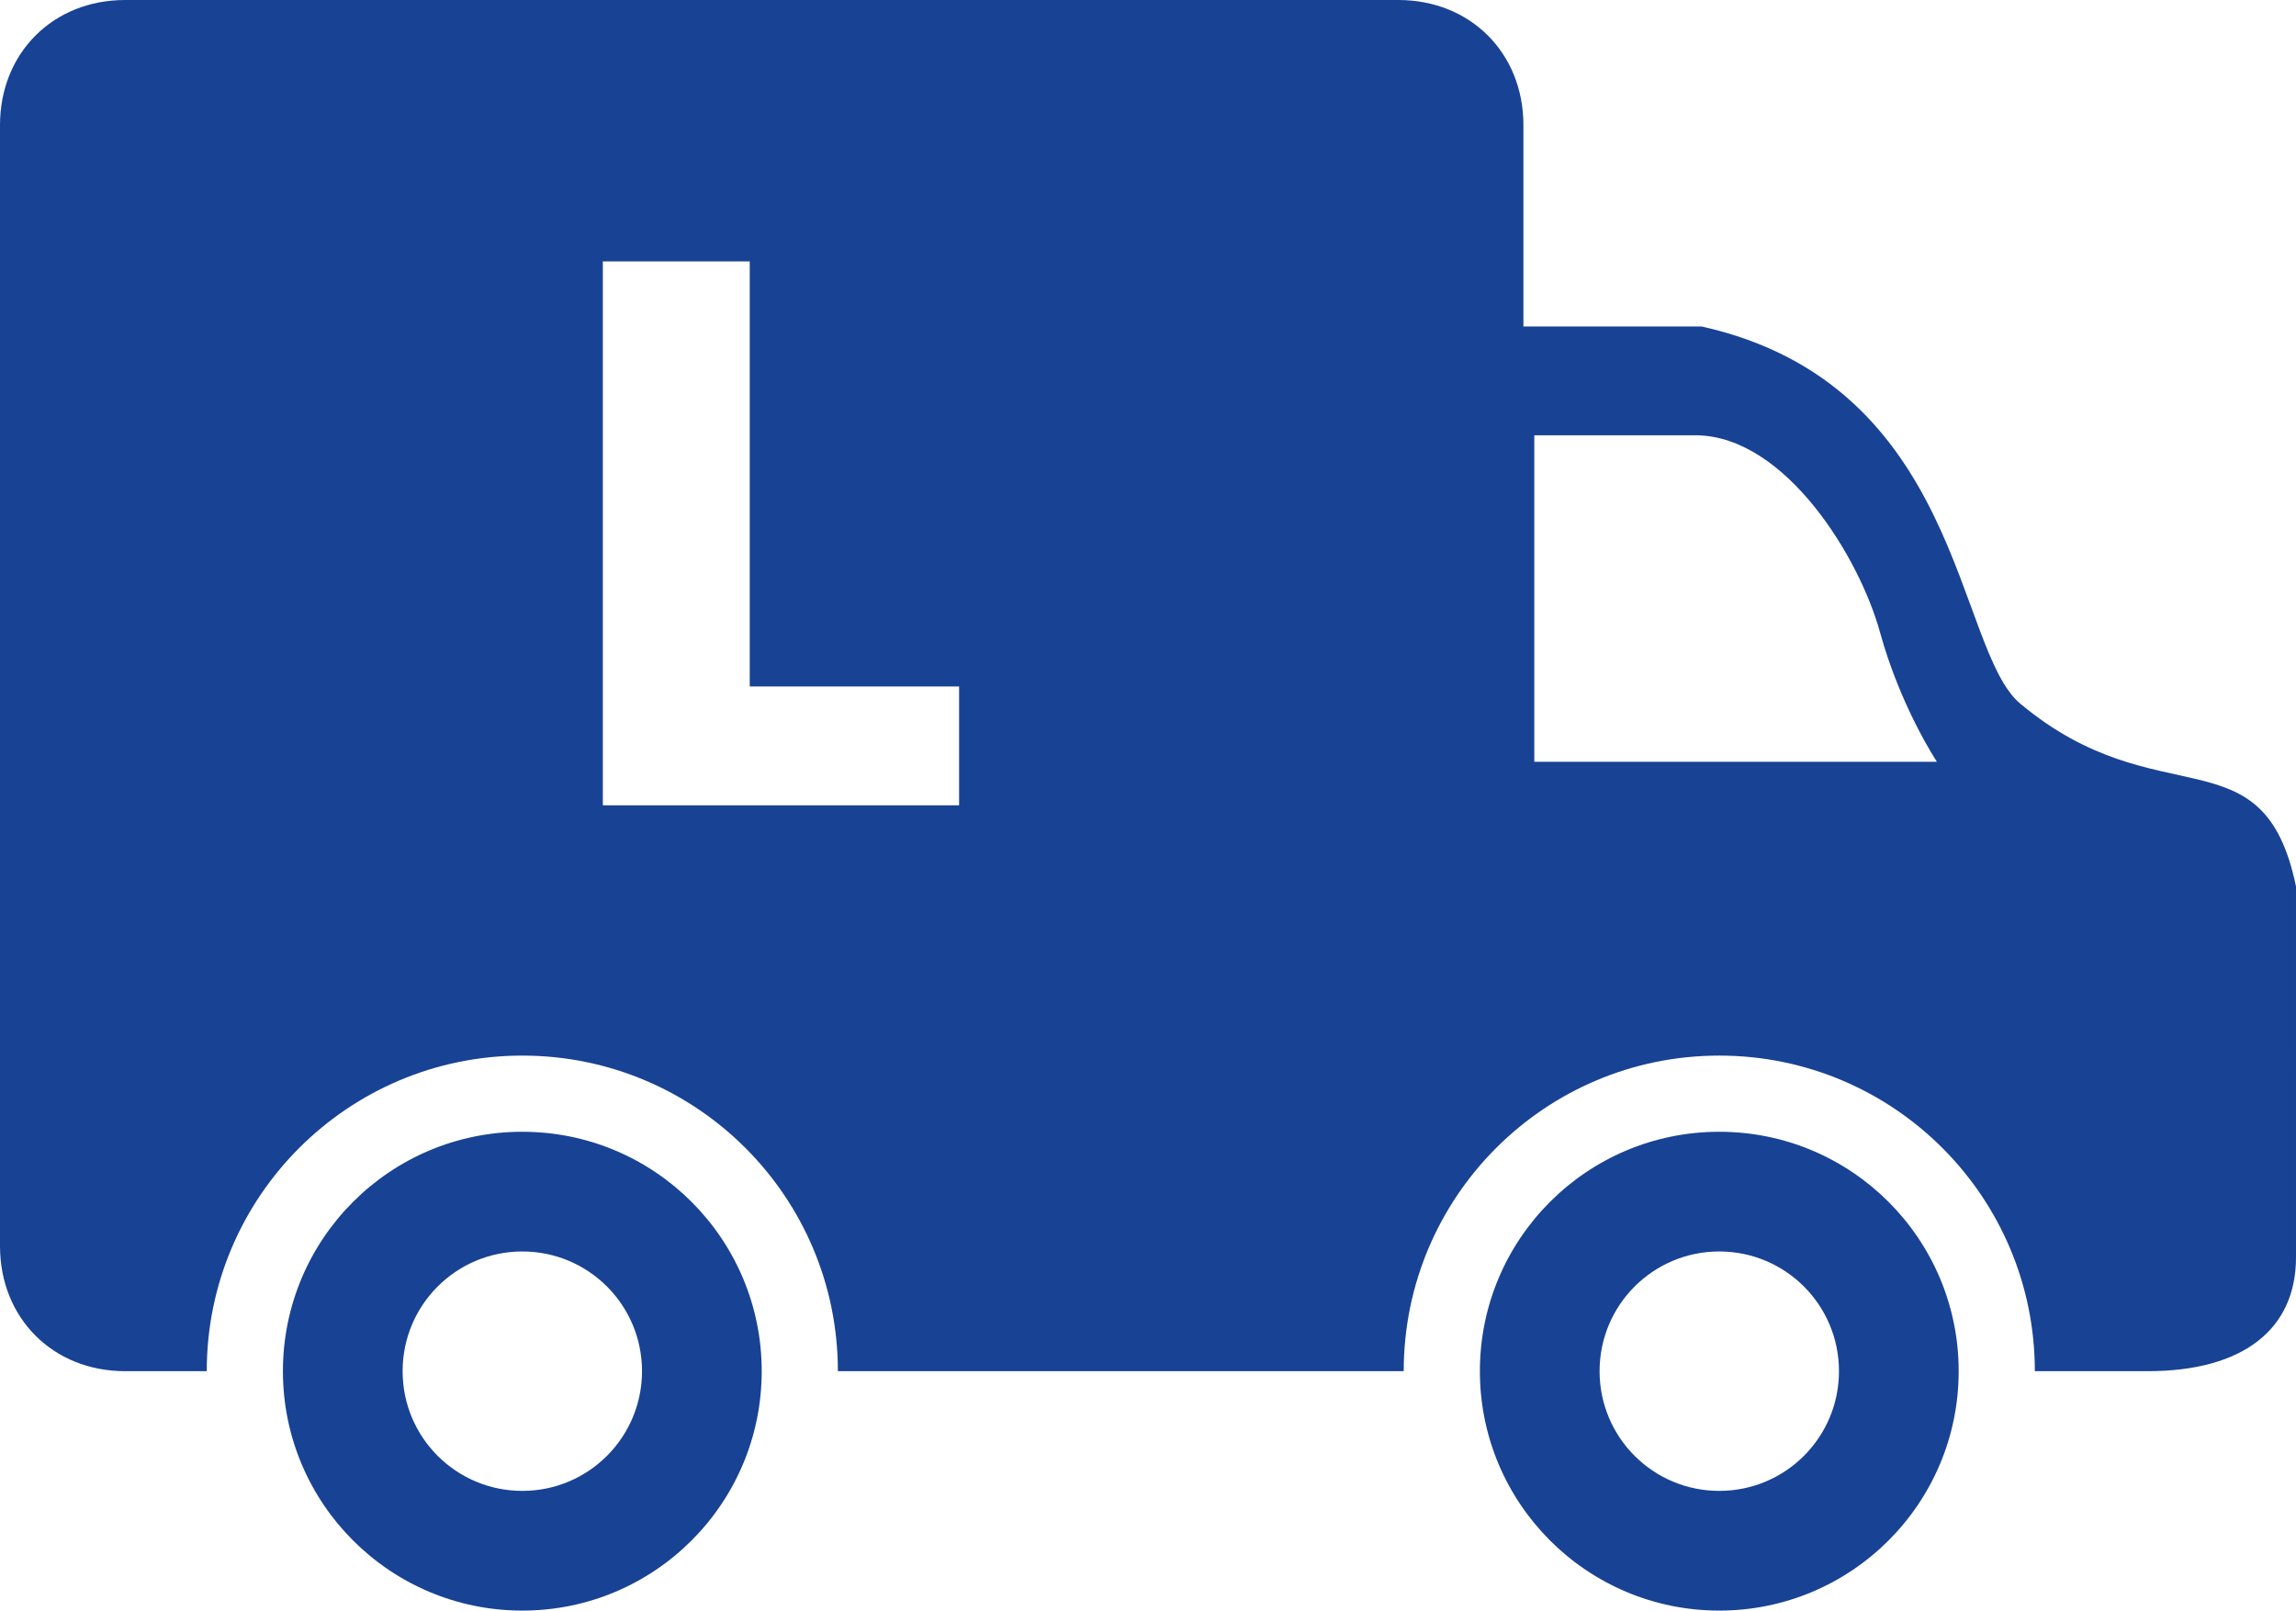
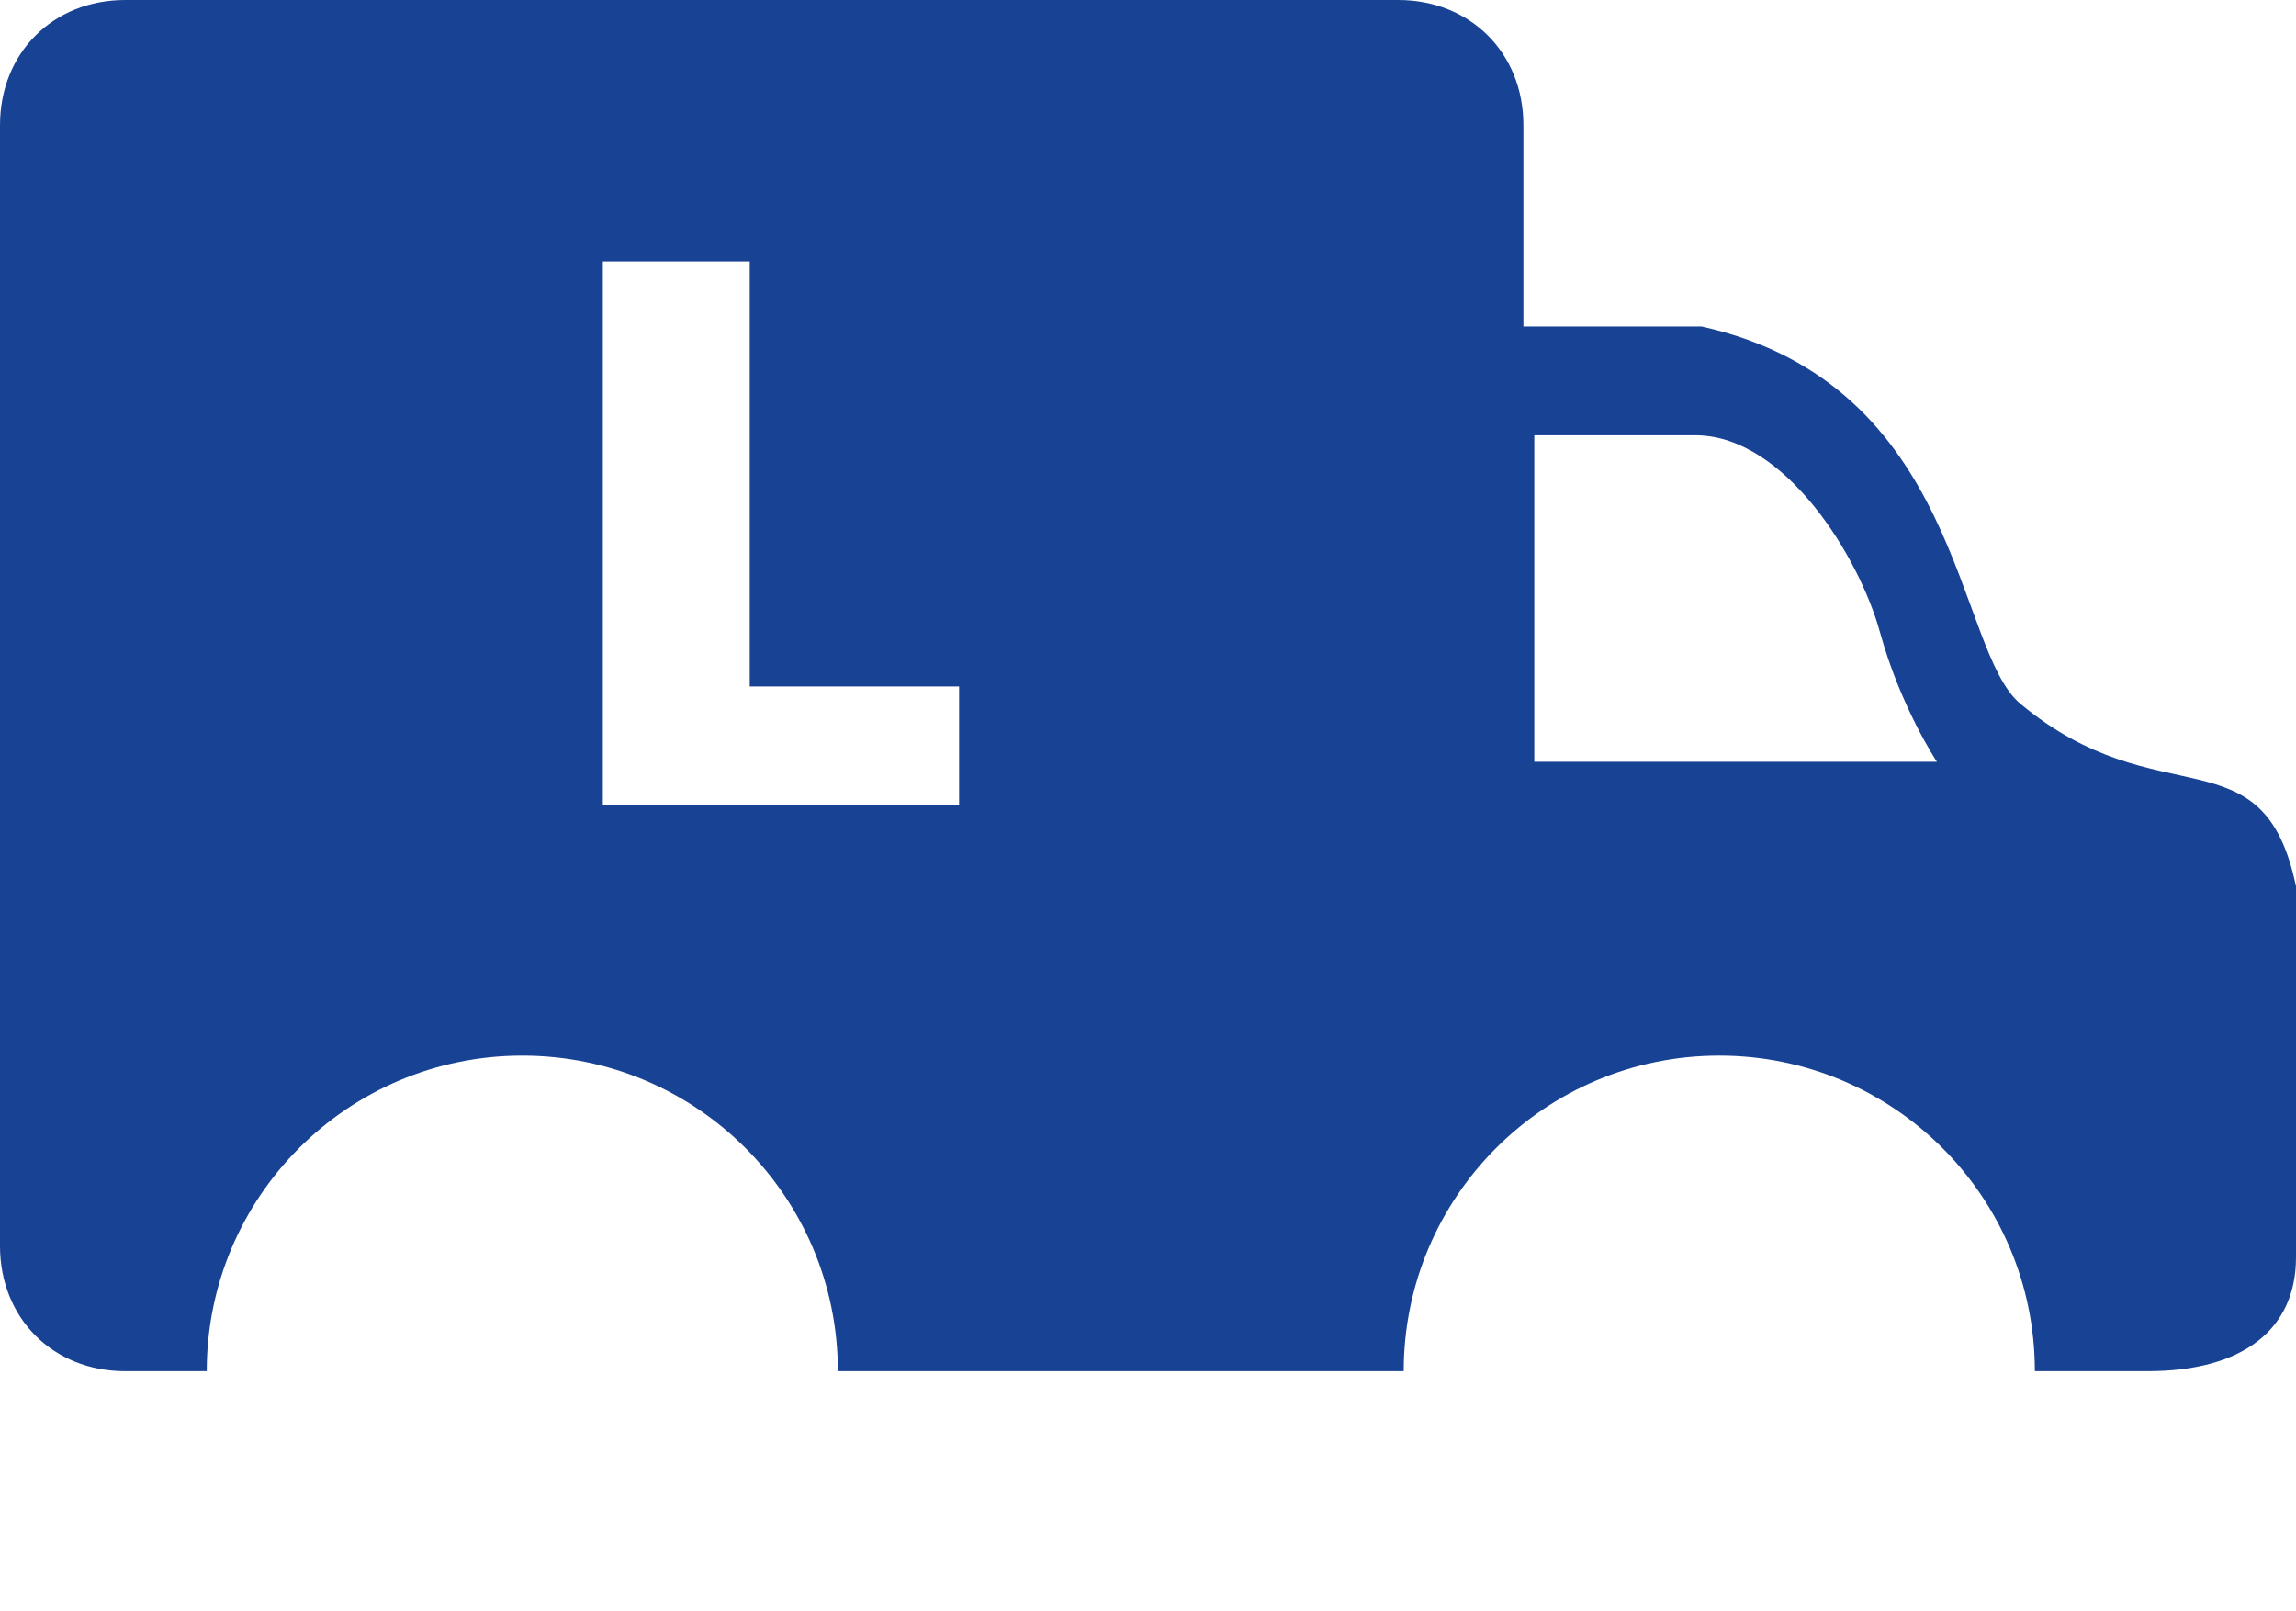
<svg xmlns="http://www.w3.org/2000/svg" width="211" height="148">
  <path fill-rule="evenodd" clip-rule="evenodd" fill="#184294" d="M0 11.5v103c0 6.63 4.87 11.5 11.5 11.5H19c0-16.02 12.98-29 29-29s29 12.98 29 29h52c0-16.02 12.98-29 29-29s29 12.98 29 29h10.37c8.69 0 13.63-3.79 13.63-10.46V81.46c-3-14.46-12.58-6.16-25.33-16.79-6-5-5.34-29.34-29.3-34.67H140V11.5C140 4.87 135.13 0 128.5 0h-117C4.87 0 0 4.87 0 11.5zM141 40h15c8.13.19 14.87 11.2 16.77 18.1S178 70 178 70h-37V40zM55.4 74V24.02h13.5v39.06h19.24V74H55.4z" />
-   <path fill-rule="evenodd" clip-rule="evenodd" fill="#184294" d="M26 126c0 12.15 9.85 22 22 22s22-9.85 22-22-9.85-22-22-22-22 9.85-22 22zm11 0c0-6.08 4.92-11 11-11s11 4.92 11 11-4.92 11-11 11-11-4.92-11-11zM136 126c0 12.15 9.85 22 22 22s22-9.85 22-22-9.85-22-22-22-22 9.85-22 22zm11 0c0-6.08 4.92-11 11-11s11 4.92 11 11-4.92 11-11 11-11-4.92-11-11z" />
</svg>